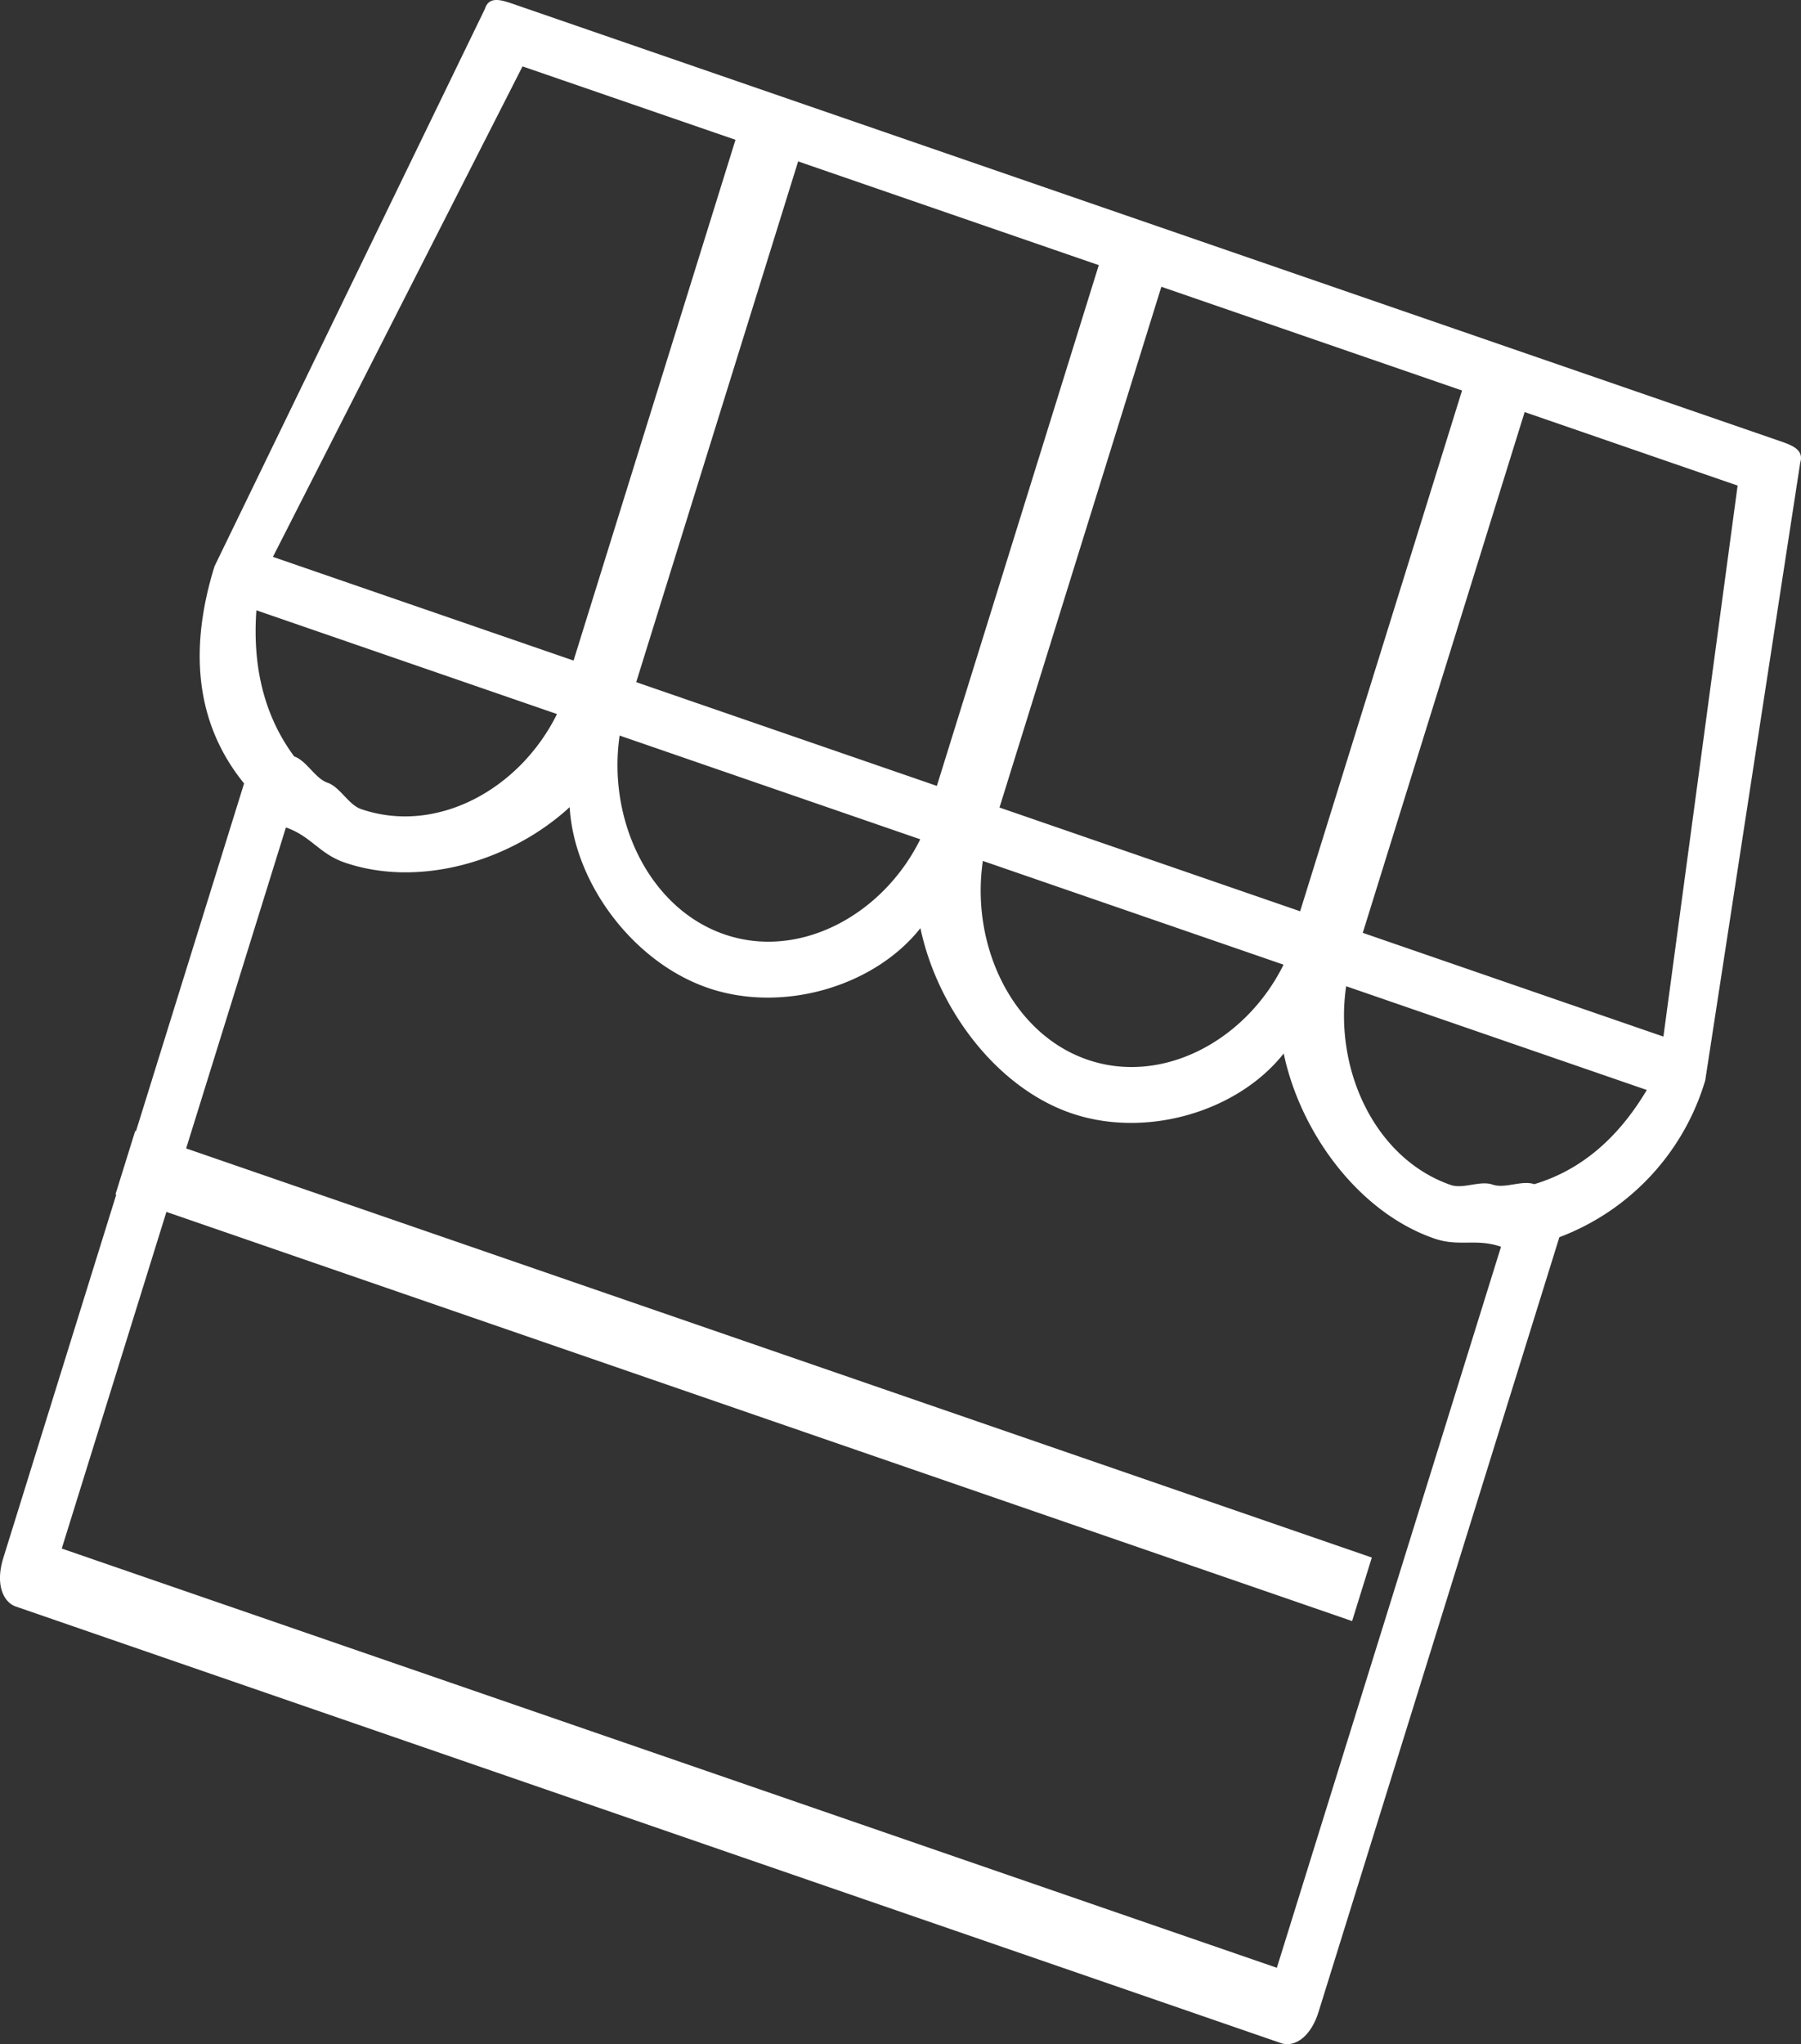
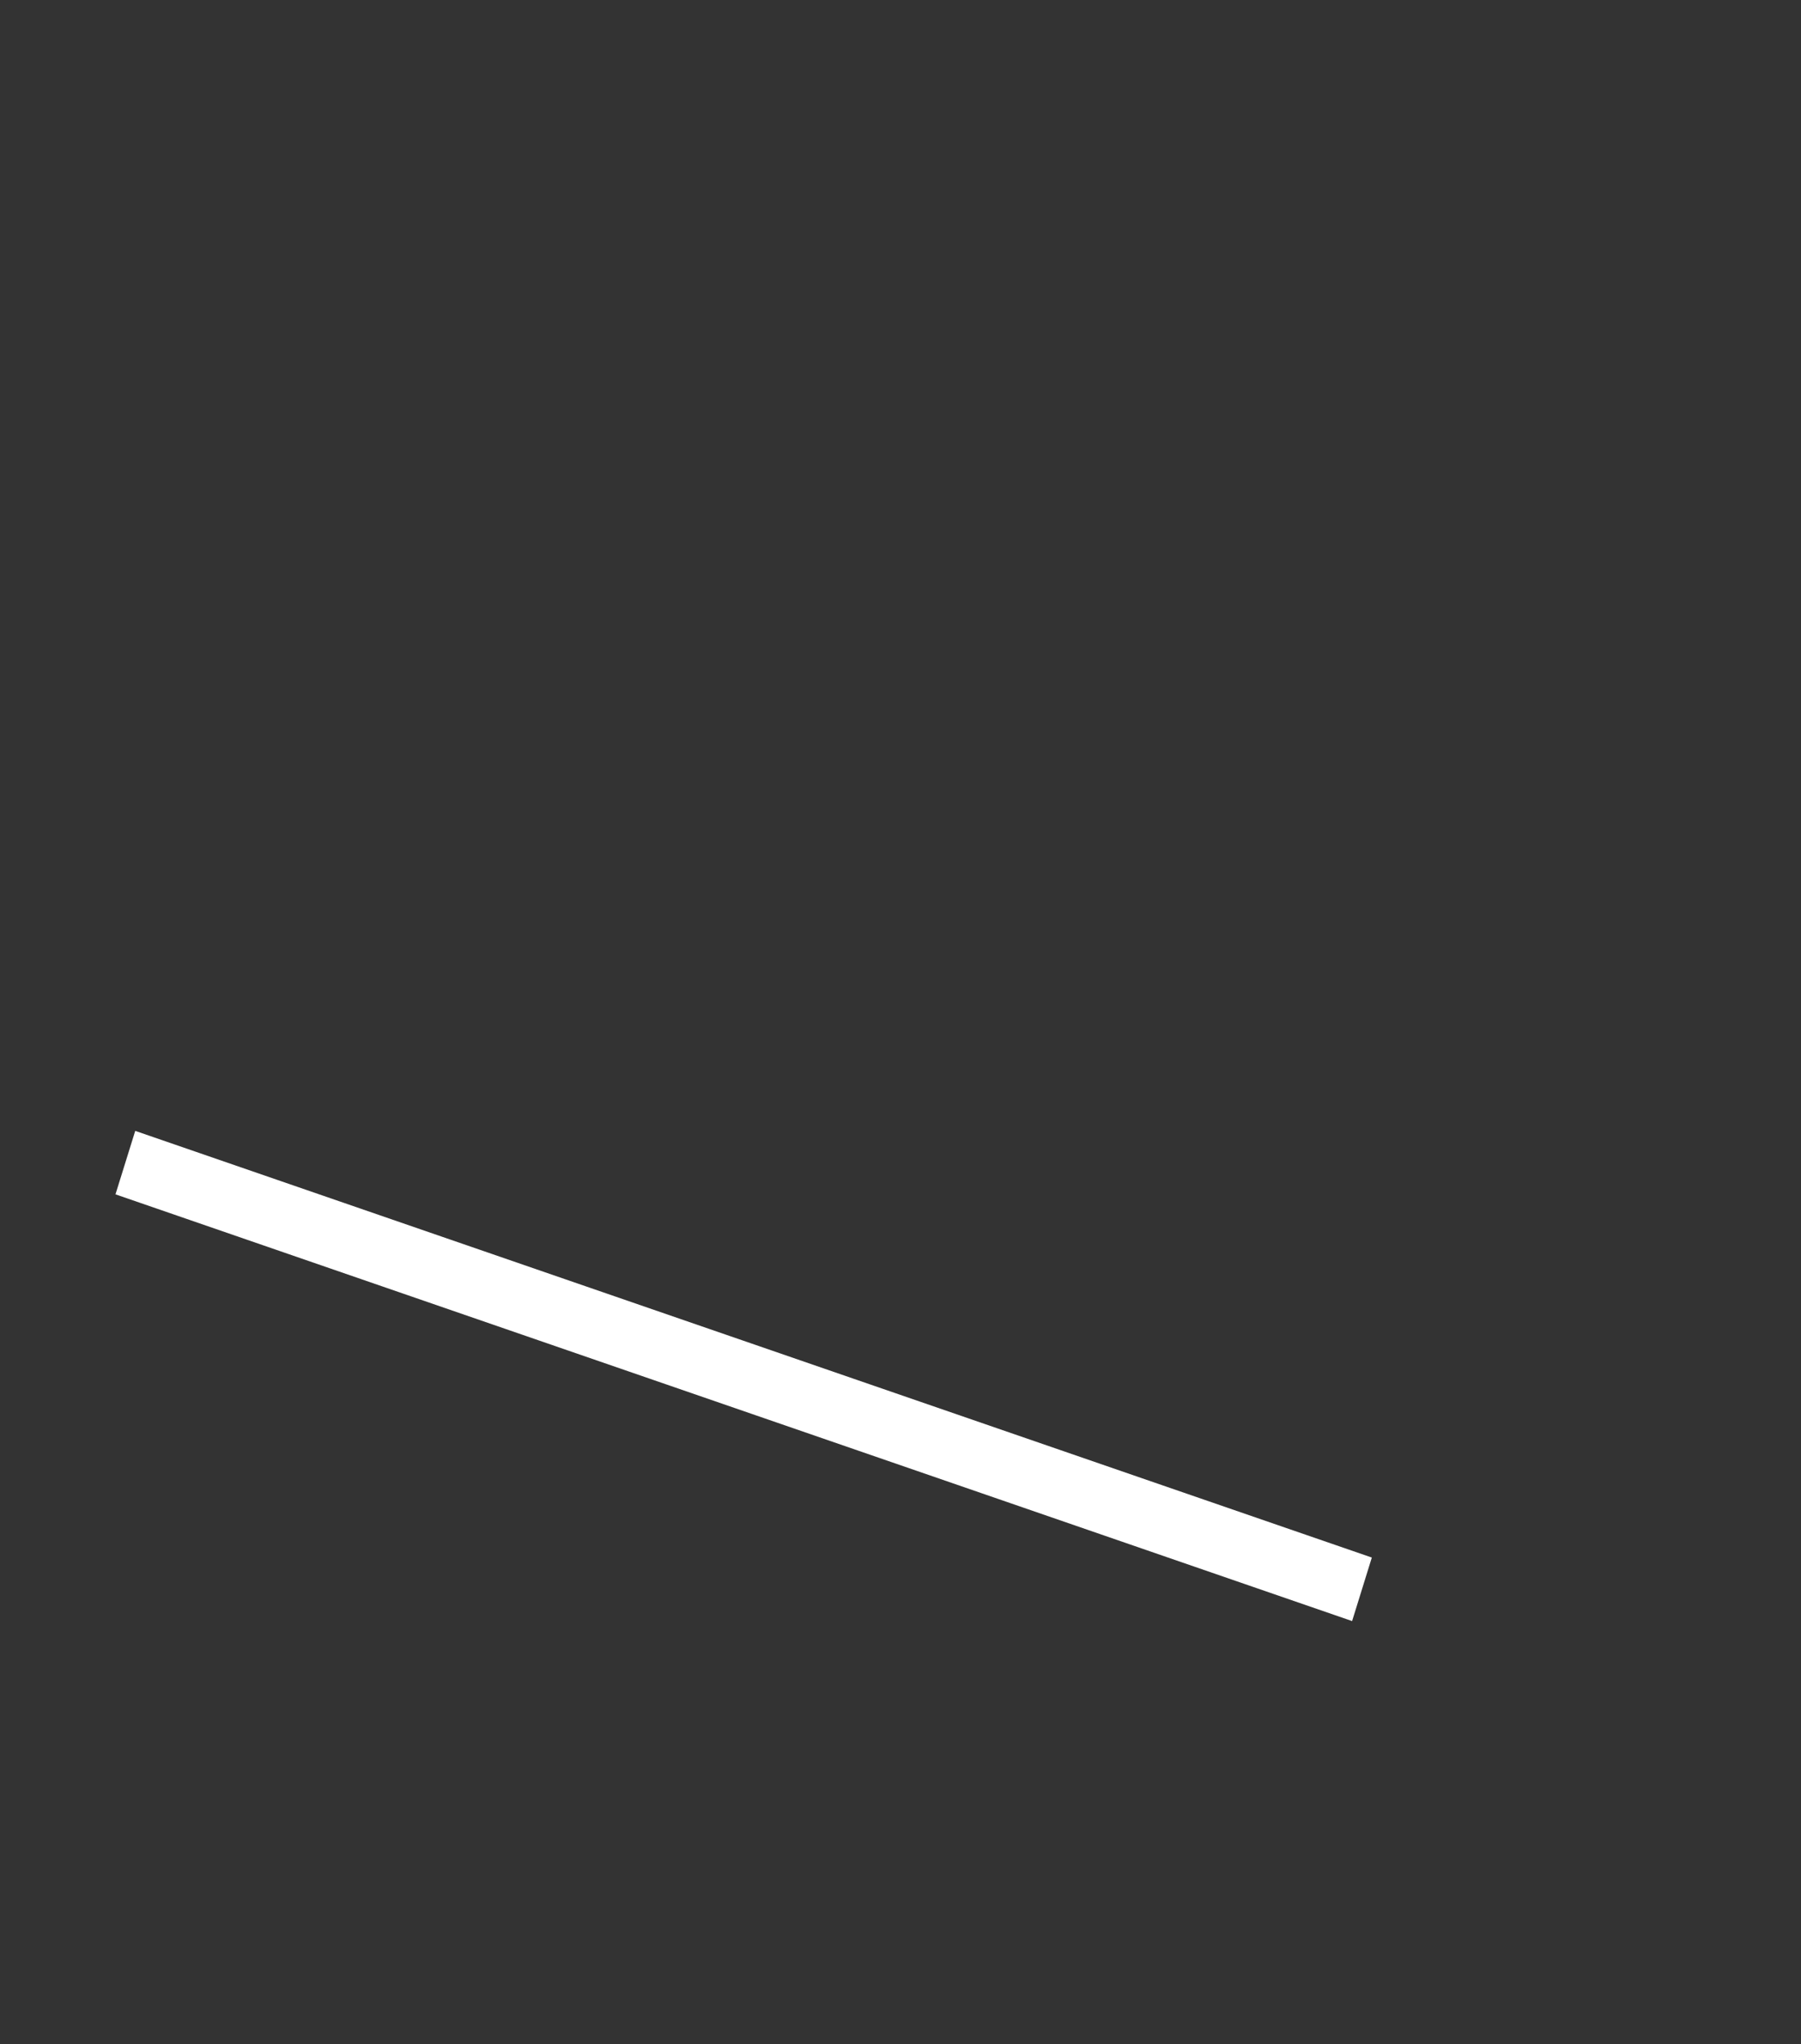
<svg xmlns="http://www.w3.org/2000/svg" id="Group_46" data-name="Group 46" width="171.76" height="194.93" viewBox="0 0 171.76 194.93">
  <rect x="0" y="0" width="171.76" height="194.93" fill="#333333" stroke="none" />
-   <path id="Path_73" data-name="Path 73" d="M739.291,411.414h0l9.06-58.908c.391-1.274-.8-1.688-2-2.1L625.694,308.776c-1.2-.413-2.392-.821-2.784.447l-25.782,53.141c-2.375,7.64-1.967,14.833,2.817,20.713l-22.96,73.848c-.794,2.549.005,4.236,1.2,4.644l69.287,23.91,34.646,11.949,16.728,5.773c1.191.408,2.783-.453,3.577-3l22.96-73.854a22.965,22.965,0,0,0,13.906-14.939m-16.3,9.882h0c-1.191-.408-2.783.453-3.979.039s-2.783.447-3.98.039c-7.165-2.476-11.161-10.9-9.982-18.953l28.672,9.893q-4.167,7.017-10.731,8.982M700.66,395.267l-28.672-9.893,15.437-49.659,28.677,9.893Zm-34.646-11.955-28.672-9.893,15.443-49.659,28.672,9.893Zm-1.582,5.092c-3.571,7.227-11.525,11.536-18.69,9.06s-11.161-10.9-9.982-18.952Zm34.646,11.955c-3.571,7.227-11.524,11.53-18.7,9.06s-11.161-10.9-9.976-18.952Zm36.228,6.858-28.672-9.893,15.437-49.659,20.311,7.009ZM626.5,314.7l20.31,7-15.443,49.659-28.672-9.887Zm-25.385,51.866,28.672,9.893c-3.572,7.227-11.525,11.53-18.69,9.06-1.2-.414-2-2.1-3.192-2.51s-1.99-2.1-3.186-2.51q-4.192-5.676-3.6-13.933m45.953,111.725-64.515-22.255,21.378-68.762c2.392.827,3.191,2.515,5.578,3.337,7.171,2.476,15.923-.145,21.484-5.276.414,7.187,6,14.755,13.162,17.231s15.923-.151,20.288-5.69c1.6,7.6,7.193,15.169,14.358,17.639s15.918-.145,20.288-5.689c1.6,7.607,7.188,15.169,14.358,17.645,2.387.822,3.979-.039,6.366.788l-21.378,68.756-11.944-4.119" transform="translate(-576.667 -308.369)" fill="#fff" fill-rule="evenodd" />
  <path id="Path_74" data-name="Path 74" d="M698.533,368.119,580.6,327.432l-1.884,6.052,117.936,40.692Z" transform="translate(-567.703 -219.593)" fill="#fff" fill-rule="evenodd" />
</svg>